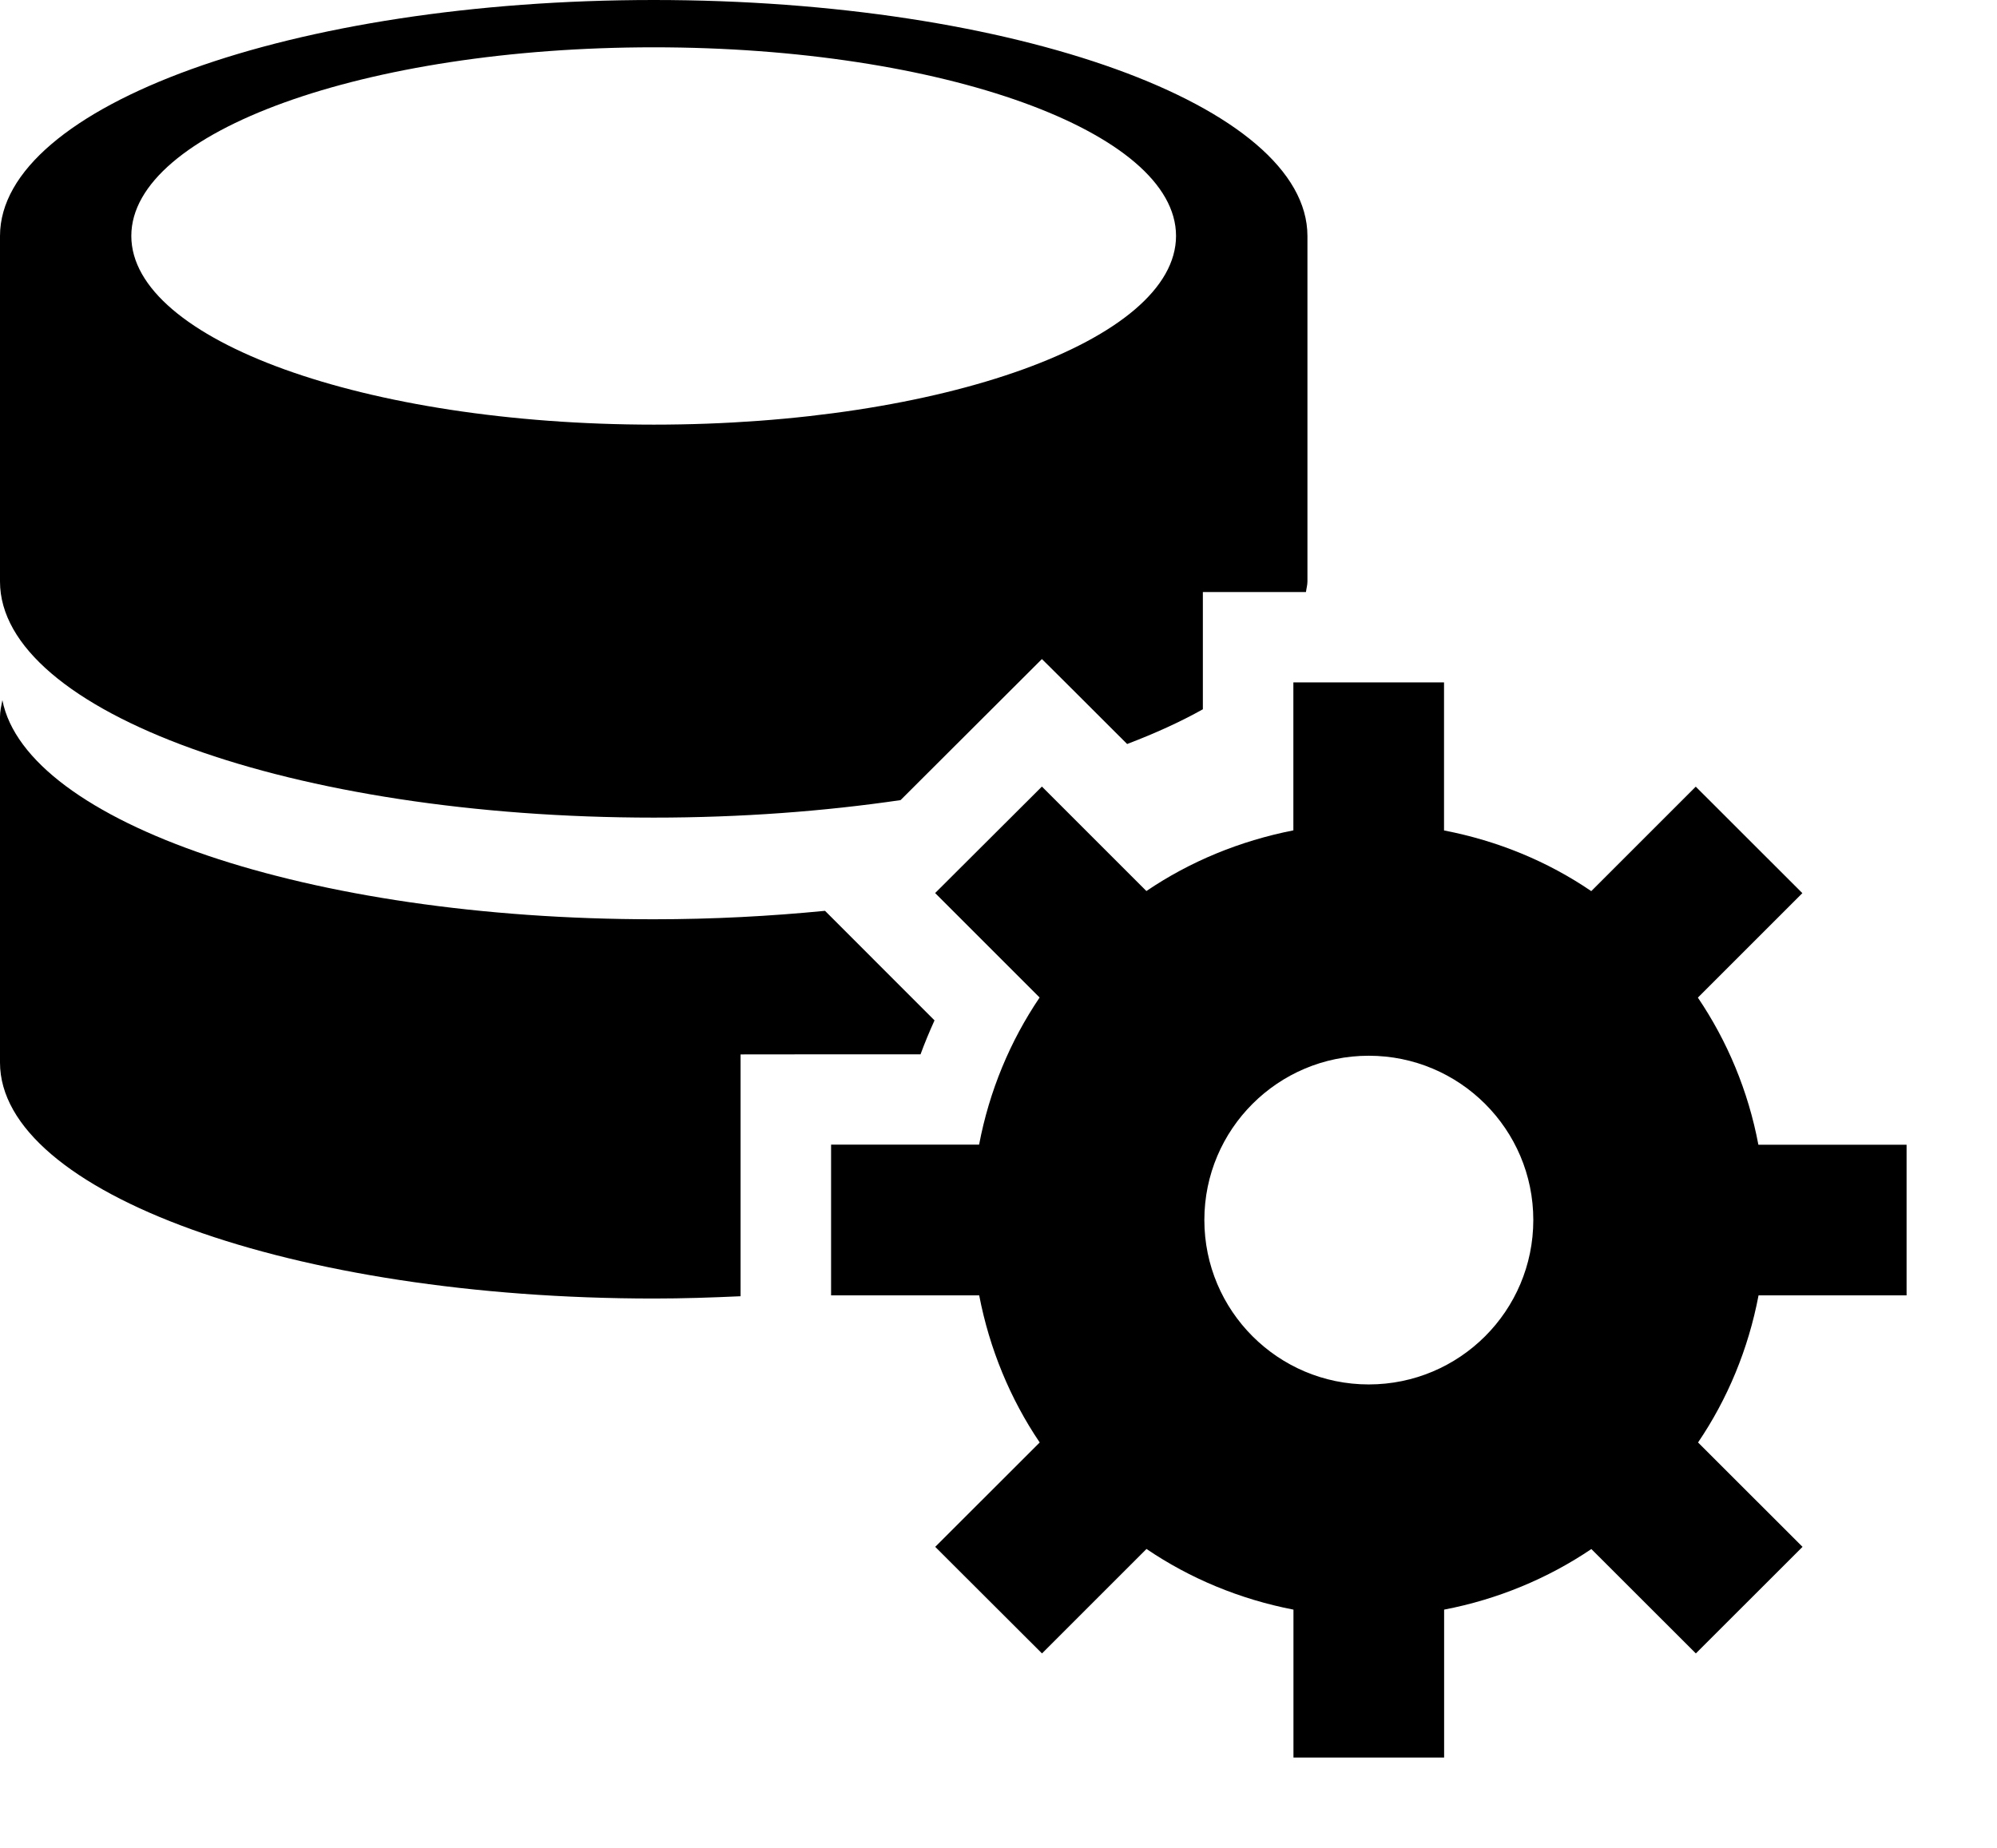
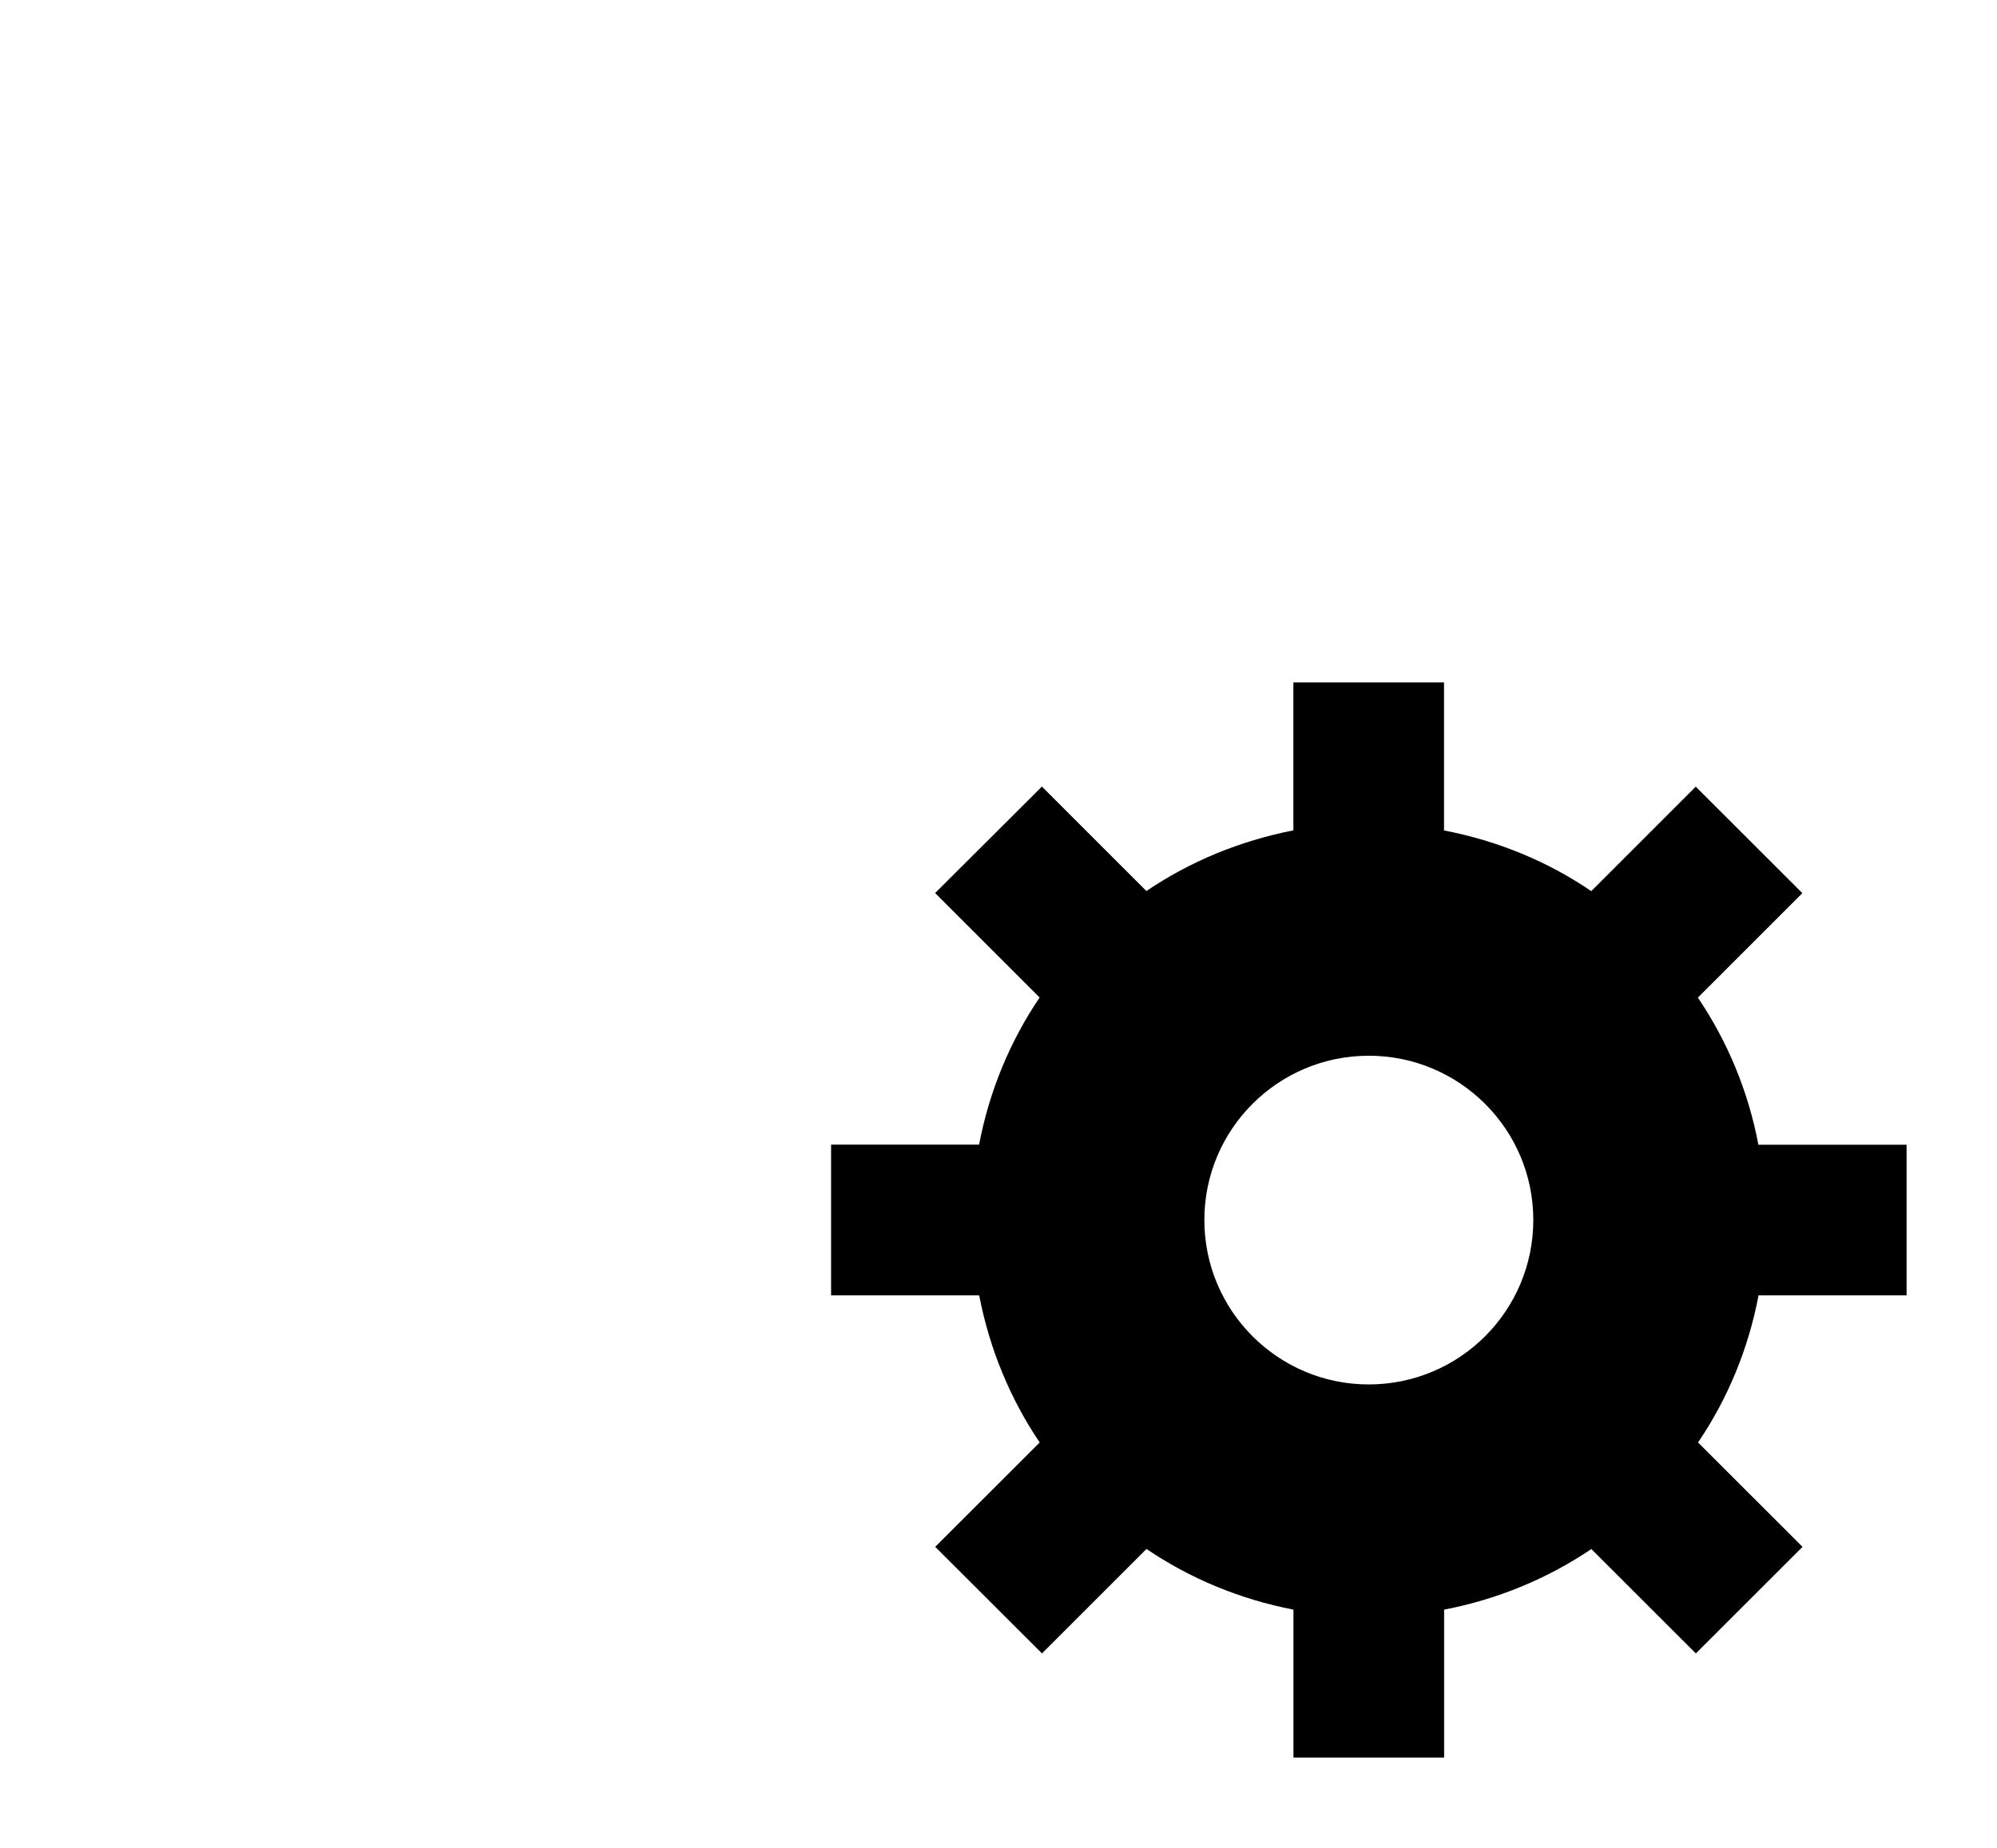
<svg xmlns="http://www.w3.org/2000/svg" version="1.1" id="Capa_1" x="0px" y="0px" width="22.705px" height="21.018px" viewBox="0 0 22.705 21.018" enable-background="new 0 0 22.705 21.018" xml:space="preserve">
  <g>
-     <path d="M12.815,8.461c0.32-0.122,0.608-0.253,0.861-0.395c0-0.615,0-1.333,0-1.333h1.172c0.005-0.04,0.017-0.08,0.017-0.12V2.684   C14.864,1.202,11.537,0,7.433,0C3.328,0,0,1.202,0,2.684v3.929c0,1.483,3.328,2.685,7.433,2.685c0.994,0,1.94-0.072,2.806-0.199   l1.607-1.604C11.846,7.493,12.376,8.022,12.815,8.461z M1.493,2.683c0-1.186,2.659-2.145,5.94-2.145   c3.28,0,5.938,0.959,5.938,2.145c-0.001,1.186-2.659,2.146-5.938,2.146C4.152,4.828,1.493,3.868,1.493,2.683z" />
-     <path d="M10.466,11.99c0.048-0.131,0.102-0.26,0.159-0.386c-0.252-0.253-0.911-0.912-1.245-1.246   c-0.622,0.061-1.273,0.096-1.948,0.096c-3.925,0-7.132-1.101-7.405-2.492C0.015,8.024,0,8.088,0,8.153v3.93   c0,1.481,3.328,2.684,7.433,2.684c0.335,0,0.663-0.011,0.987-0.026v-2.75C8.42,11.99,9.98,11.99,10.466,11.99z" />
    <path d="M21.677,14.732v-1.714h-1.685c-0.115-0.611-0.353-1.178-0.688-1.673l1.188-1.188L19.28,8.946l-1.188,1.188   c-0.496-0.338-1.062-0.572-1.674-0.69V7.76h-1.713v1.683c-0.609,0.12-1.176,0.354-1.671,0.69l-1.188-1.188l-1.214,1.211   l1.188,1.188c-0.335,0.495-0.572,1.062-0.688,1.673H9.449v1.714h1.684c0.117,0.608,0.353,1.178,0.688,1.673l-1.188,1.187   l1.214,1.212l1.188-1.188c0.495,0.336,1.062,0.572,1.671,0.69v1.682h1.713v-1.682c0.609-0.117,1.178-0.354,1.674-0.689l1.188,1.187   l1.213-1.212l-1.188-1.187c0.336-0.495,0.572-1.063,0.688-1.673H21.677z M15.562,15.744c-1.031,0-1.869-0.837-1.869-1.87   c0-1.032,0.838-1.868,1.869-1.868c1.032,0,1.871,0.836,1.871,1.868C17.433,14.907,16.595,15.744,15.562,15.744z" />
  </g>
</svg>